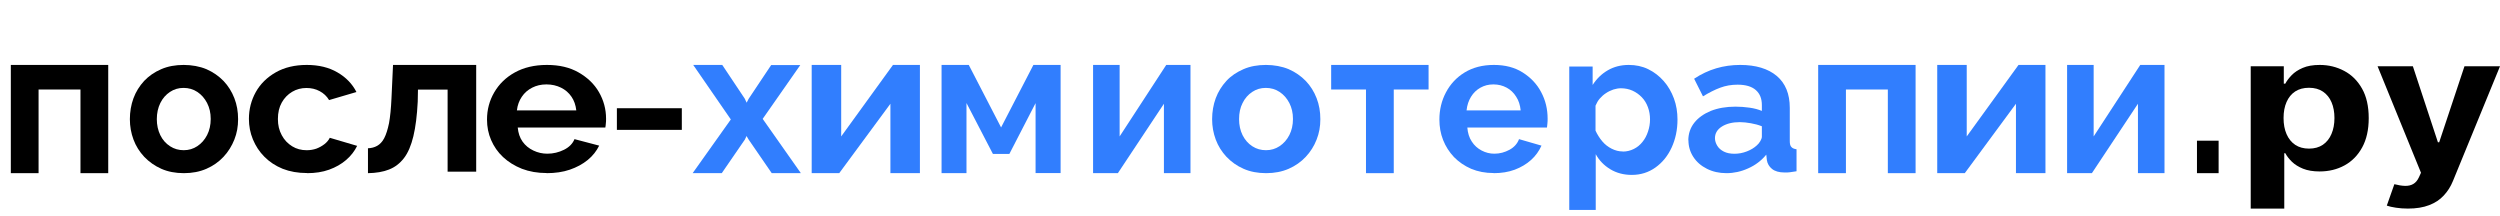
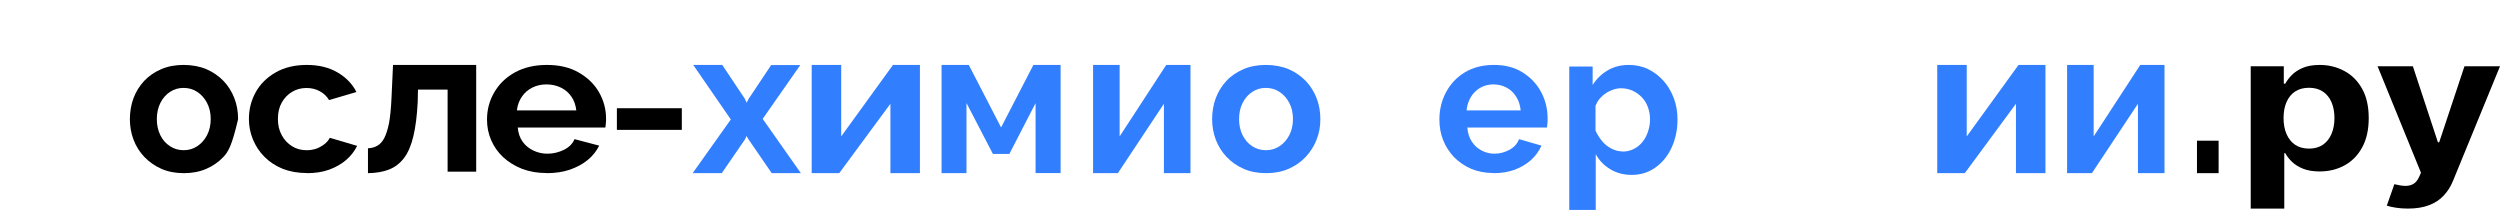
<svg xmlns="http://www.w3.org/2000/svg" width="231" height="20" viewBox="0 0 231 20" fill="none">
  <g clip-path="url(#clip0_5_24)">
-     <path d="M1 16V6H10V16H7.436V8.27H3.564V16H1Z" fill="black" />
-     <path d="M16.99 16C16.21 16 15.512 15.865 14.905 15.596C14.298 15.327 13.771 14.954 13.326 14.489C12.891 14.023 12.557 13.495 12.334 12.894C12.111 12.294 12 11.673 12 11.01C12 10.348 12.111 9.675 12.334 9.075C12.557 8.474 12.891 7.946 13.316 7.48C13.751 7.025 14.267 6.663 14.895 6.393C15.512 6.124 16.21 6 16.97 6C17.729 6 18.457 6.135 19.075 6.393C19.692 6.663 20.209 7.025 20.654 7.48C21.089 7.936 21.423 8.474 21.656 9.075C21.889 9.675 22 10.317 22 11.01C22 11.704 21.889 12.304 21.656 12.894C21.423 13.485 21.089 14.023 20.654 14.489C20.219 14.954 19.692 15.327 19.075 15.596C18.457 15.865 17.769 16 16.99 16ZM14.49 11.01C14.49 11.559 14.601 12.056 14.814 12.491C15.026 12.925 15.33 13.267 15.715 13.515C16.099 13.764 16.514 13.878 16.98 13.878C17.445 13.878 17.86 13.754 18.235 13.505C18.609 13.257 18.913 12.915 19.136 12.48C19.358 12.046 19.47 11.549 19.47 10.99C19.47 10.431 19.358 9.954 19.136 9.52C18.913 9.085 18.609 8.743 18.235 8.495C17.86 8.246 17.435 8.122 16.959 8.122C16.484 8.122 16.079 8.246 15.704 8.495C15.33 8.743 15.026 9.085 14.814 9.52C14.601 9.954 14.49 10.451 14.49 11.01Z" fill="black" />
+     <path d="M16.99 16C16.21 16 15.512 15.865 14.905 15.596C14.298 15.327 13.771 14.954 13.326 14.489C12.891 14.023 12.557 13.495 12.334 12.894C12.111 12.294 12 11.673 12 11.01C12 10.348 12.111 9.675 12.334 9.075C12.557 8.474 12.891 7.946 13.316 7.48C13.751 7.025 14.267 6.663 14.895 6.393C15.512 6.124 16.21 6 16.97 6C17.729 6 18.457 6.135 19.075 6.393C19.692 6.663 20.209 7.025 20.654 7.48C21.089 7.936 21.423 8.474 21.656 9.075C21.889 9.675 22 10.317 22 11.01C21.423 13.485 21.089 14.023 20.654 14.489C20.219 14.954 19.692 15.327 19.075 15.596C18.457 15.865 17.769 16 16.99 16ZM14.49 11.01C14.49 11.559 14.601 12.056 14.814 12.491C15.026 12.925 15.33 13.267 15.715 13.515C16.099 13.764 16.514 13.878 16.98 13.878C17.445 13.878 17.86 13.754 18.235 13.505C18.609 13.257 18.913 12.915 19.136 12.48C19.358 12.046 19.47 11.549 19.47 10.99C19.47 10.431 19.358 9.954 19.136 9.52C18.913 9.085 18.609 8.743 18.235 8.495C17.86 8.246 17.435 8.122 16.959 8.122C16.484 8.122 16.079 8.246 15.704 8.495C15.33 8.743 15.026 9.085 14.814 9.52C14.601 9.954 14.49 10.451 14.49 11.01Z" fill="black" />
    <path d="M28.367 15.99C27.525 15.99 26.78 15.855 26.121 15.597C25.462 15.328 24.911 14.966 24.436 14.49C23.961 14.014 23.616 13.477 23.367 12.877C23.119 12.277 23 11.646 23 10.985C23 10.085 23.216 9.258 23.637 8.503C24.058 7.748 24.685 7.138 25.484 6.683C26.283 6.228 27.244 6 28.346 6C29.447 6 30.397 6.228 31.186 6.693C31.974 7.148 32.557 7.758 32.935 8.503L30.408 9.247C30.192 8.885 29.901 8.616 29.534 8.42C29.166 8.223 28.767 8.13 28.313 8.13C27.838 8.13 27.395 8.244 26.996 8.482C26.596 8.72 26.272 9.051 26.035 9.475C25.797 9.899 25.678 10.405 25.678 10.995C25.678 11.584 25.797 12.05 26.035 12.494C26.272 12.939 26.596 13.27 26.996 13.518C27.395 13.766 27.849 13.88 28.335 13.88C28.659 13.88 28.961 13.828 29.231 13.735C29.501 13.632 29.75 13.497 29.976 13.322C30.203 13.146 30.365 12.949 30.473 12.732L33 13.477C32.762 13.963 32.428 14.397 31.985 14.78C31.542 15.162 31.013 15.462 30.408 15.679C29.803 15.897 29.123 16 28.378 16L28.367 15.99Z" fill="black" />
    <path d="M34 15.989V13.7C34.315 13.69 34.598 13.615 34.848 13.476C35.098 13.337 35.326 13.102 35.5 12.77C35.674 12.438 35.826 11.968 35.946 11.38C36.054 10.791 36.13 10.021 36.174 9.07L36.315 6H44V15.861H41.359V8.278H38.62L38.598 9.401C38.533 10.674 38.402 11.733 38.196 12.588C37.989 13.444 37.706 14.118 37.326 14.61C36.946 15.102 36.489 15.454 35.935 15.668C35.391 15.882 34.739 15.989 34 16V15.989Z" fill="black" />
    <path d="M50.511 15.99C49.665 15.99 48.908 15.855 48.229 15.597C47.55 15.328 46.971 14.966 46.481 14.511C45.991 14.056 45.635 13.528 45.379 12.939C45.123 12.35 45 11.719 45 11.046C45 10.136 45.223 9.299 45.668 8.534C46.113 7.768 46.748 7.148 47.572 6.693C48.396 6.238 49.376 6 50.533 6C51.691 6 52.649 6.228 53.462 6.693C54.274 7.158 54.909 7.758 55.343 8.513C55.777 9.268 56 10.085 56 10.964C56 11.119 56 11.274 55.978 11.419C55.967 11.564 55.956 11.677 55.933 11.781H47.839C47.884 12.287 48.028 12.722 48.284 13.084C48.541 13.446 48.874 13.715 49.286 13.911C49.698 14.107 50.121 14.201 50.578 14.201C51.123 14.201 51.636 14.076 52.114 13.839C52.593 13.601 52.916 13.27 53.083 12.856L55.365 13.456C55.12 13.952 54.775 14.397 54.308 14.78C53.84 15.162 53.283 15.462 52.649 15.679C52.014 15.897 51.291 16 50.5 16L50.511 15.99ZM47.761 10.199H53.25C53.194 9.713 53.05 9.289 52.805 8.937C52.56 8.575 52.237 8.296 51.836 8.099C51.435 7.903 50.99 7.799 50.489 7.799C49.988 7.799 49.565 7.903 49.175 8.099C48.785 8.296 48.462 8.575 48.218 8.937C47.973 9.299 47.817 9.713 47.761 10.199Z" fill="black" />
    <path d="M57 12V10H63V12H57Z" fill="black" />
    <path d="M66.744 6.011L68.82 9.123L68.989 9.487L69.18 9.123L71.256 6.011H73.947L70.472 10.984L74 16H71.309L69.169 12.888L68.979 12.567L68.831 12.888L66.691 16H64L67.528 11.037L64.053 6H66.722L66.744 6.011Z" fill="#317EFE" />
    <path d="M75 16V6H77.726V12.606L82.511 6H85V16H82.274V9.587L77.545 16H75Z" fill="#317EFE" />
    <path d="M87 15.989V6H89.514L92.5 11.775L95.486 6H98V15.989H95.687V9.529L93.264 14.225H91.746L89.303 9.519V16H87V15.989Z" fill="#317EFE" />
    <path d="M101 16V6H103.454V12.606L107.76 6H110V16H107.546V9.587L103.291 16H101Z" fill="#317EFE" />
    <path d="M116.99 16C116.211 16 115.512 15.865 114.905 15.596C114.287 15.327 113.771 14.954 113.326 14.489C112.891 14.023 112.557 13.495 112.334 12.894C112.111 12.294 112 11.673 112 11.01C112 10.348 112.111 9.675 112.334 9.075C112.557 8.474 112.891 7.946 113.316 7.48C113.741 7.014 114.277 6.663 114.895 6.393C115.512 6.124 116.211 6 116.97 6C117.729 6 118.457 6.135 119.075 6.393C119.692 6.663 120.209 7.025 120.654 7.48C121.089 7.936 121.423 8.474 121.656 9.075C121.889 9.675 122 10.317 122 11.01C122 11.704 121.889 12.304 121.656 12.894C121.423 13.495 121.089 14.023 120.654 14.489C120.219 14.954 119.692 15.327 119.075 15.596C118.457 15.865 117.769 16 116.99 16ZM114.49 11.01C114.49 11.559 114.601 12.056 114.814 12.491C115.036 12.925 115.33 13.267 115.715 13.515C116.099 13.764 116.514 13.878 116.98 13.878C117.445 13.878 117.86 13.754 118.235 13.505C118.609 13.257 118.913 12.915 119.136 12.48C119.358 12.046 119.47 11.549 119.47 10.99C119.47 10.431 119.358 9.954 119.136 9.52C118.913 9.085 118.609 8.743 118.235 8.495C117.86 8.246 117.435 8.122 116.96 8.122C116.484 8.122 116.079 8.246 115.704 8.495C115.33 8.743 115.026 9.085 114.814 9.52C114.591 9.954 114.49 10.451 114.49 11.01Z" fill="#317EFE" />
-     <path d="M126.217 16V8.27H123V6H132V8.27H128.783V16H126.207H126.217Z" fill="#317EFE" />
    <path d="M138.01 15.99C137.241 15.99 136.553 15.855 135.935 15.597C135.318 15.328 134.792 14.966 134.346 14.511C133.911 14.046 133.577 13.528 133.344 12.939C133.111 12.35 133 11.719 133 11.046C133 10.136 133.202 9.299 133.607 8.534C134.012 7.768 134.589 7.148 135.338 6.693C136.087 6.238 136.978 6 138.03 6C139.083 6 139.953 6.228 140.692 6.693C141.431 7.158 142.008 7.758 142.403 8.513C142.808 9.268 143 10.085 143 10.964C143 11.119 143 11.274 142.98 11.419C142.96 11.564 142.96 11.677 142.939 11.781H135.581C135.621 12.287 135.753 12.722 135.996 13.084C136.229 13.446 136.532 13.715 136.907 13.911C137.281 14.107 137.666 14.201 138.081 14.201C138.577 14.201 139.043 14.076 139.478 13.839C139.913 13.601 140.206 13.27 140.358 12.856L142.433 13.456C142.211 13.952 141.897 14.397 141.472 14.78C141.047 15.162 140.54 15.462 139.964 15.679C139.377 15.897 138.729 16 138.01 16V15.99ZM135.52 10.199H140.51C140.46 9.713 140.328 9.289 140.095 8.937C139.872 8.575 139.579 8.296 139.215 8.099C138.85 7.903 138.445 7.799 137.99 7.799C137.534 7.799 137.15 7.903 136.796 8.099C136.441 8.296 136.148 8.575 135.925 8.937C135.702 9.299 135.561 9.713 135.51 10.199H135.52Z" fill="#317EFE" />
    <path d="M150.773 16.161C150.026 16.161 149.36 15.982 148.787 15.635C148.214 15.288 147.764 14.825 147.446 14.246V20H145V6.147H147.16V7.851C147.528 7.273 147.999 6.82 148.562 6.494C149.125 6.168 149.77 6 150.496 6C151.151 6 151.745 6.126 152.288 6.389C152.83 6.652 153.311 7.02 153.721 7.483C154.13 7.946 154.447 8.493 154.672 9.103C154.898 9.713 155 10.365 155 11.049C155 11.995 154.816 12.858 154.458 13.636C154.099 14.415 153.598 15.025 152.963 15.477C152.329 15.929 151.602 16.161 150.783 16.161H150.773ZM149.944 14.005C150.312 14.005 150.65 13.92 150.967 13.763C151.285 13.605 151.551 13.384 151.766 13.11C151.991 12.837 152.155 12.521 152.277 12.153C152.4 11.785 152.462 11.417 152.462 11.028C152.462 10.639 152.4 10.26 152.267 9.902C152.134 9.545 151.95 9.24 151.704 8.987C151.459 8.735 151.172 8.524 150.844 8.377C150.517 8.23 150.159 8.156 149.77 8.156C149.545 8.156 149.319 8.198 149.074 8.272C148.838 8.356 148.603 8.461 148.388 8.609C148.163 8.756 147.979 8.924 147.815 9.113C147.651 9.303 147.528 9.524 147.426 9.766V12.069C147.59 12.427 147.794 12.753 148.04 13.047C148.286 13.342 148.582 13.573 148.92 13.742C149.258 13.91 149.585 13.994 149.933 13.994L149.944 14.005Z" fill="#317EFE" />
-     <path d="M156 12.985C156 12.363 156.183 11.813 156.548 11.347C156.914 10.881 157.43 10.518 158.075 10.249C158.731 9.99 159.484 9.855 160.355 9.855C160.785 9.855 161.215 9.886 161.656 9.948C162.097 10.01 162.473 10.114 162.796 10.249V9.71C162.796 9.109 162.613 8.653 162.237 8.321C161.86 7.99 161.301 7.824 160.548 7.824C159.978 7.824 159.441 7.917 158.946 8.104C158.441 8.29 157.914 8.56 157.355 8.902L156.538 7.275C157.194 6.839 157.882 6.518 158.581 6.311C159.28 6.104 160.021 6 160.796 6C162.237 6 163.366 6.342 164.172 7.016C164.978 7.699 165.376 8.684 165.376 9.969V13.036C165.376 13.295 165.419 13.482 165.527 13.585C165.624 13.7 165.785 13.762 166 13.793V15.824C165.763 15.865 165.559 15.896 165.376 15.917C165.194 15.938 165.032 15.948 164.903 15.938C164.387 15.938 164 15.824 163.731 15.606C163.462 15.389 163.312 15.119 163.258 14.798L163.204 14.29C162.753 14.839 162.194 15.264 161.538 15.554C160.882 15.855 160.204 16 159.527 16C158.849 16 158.258 15.865 157.72 15.596C157.183 15.326 156.763 14.964 156.462 14.497C156.161 14.031 156.011 13.523 156.011 12.953L156 12.985ZM162.312 13.451C162.452 13.326 162.57 13.192 162.656 13.036C162.742 12.881 162.796 12.746 162.796 12.632V11.668C162.484 11.544 162.151 11.451 161.785 11.389C161.419 11.326 161.086 11.285 160.763 11.285C160.097 11.285 159.538 11.42 159.108 11.689C158.677 11.959 158.462 12.321 158.462 12.767C158.462 13.005 158.538 13.243 158.677 13.472C158.817 13.7 159.022 13.876 159.29 14.01C159.559 14.145 159.882 14.207 160.269 14.207C160.656 14.207 161.032 14.135 161.409 13.99C161.785 13.845 162.086 13.658 162.323 13.44L162.312 13.451Z" fill="#317EFE" />
-     <path d="M168 16V6H177V16H174.436V8.27H170.564V16H168Z" fill="#317EFE" />
    <path d="M179 16V6H181.726V12.606L186.511 6H189V16H186.274V9.587L181.545 16H179Z" fill="#317EFE" />
    <path d="M191 16V6H193.454V12.606L197.76 6H200V16H197.546V9.587L193.291 16H191Z" fill="#317EFE" />
    <path d="M203 16V13H205V16H203Z" fill="black" />
  </g>
  <path d="M222.491 19.273C222.098 19.273 221.729 19.246 221.385 19.192C221.045 19.142 220.763 19.078 220.54 18.999L221.239 17.019C221.603 17.115 221.93 17.166 222.222 17.175C222.518 17.183 222.772 17.125 222.986 17C223.204 16.876 223.381 16.664 223.517 16.365L223.699 15.961L219.689 6.125H222.95L225.264 13.147H225.381L227.717 6.125H231L226.654 16.72C226.446 17.235 226.162 17.683 225.803 18.065C225.449 18.451 225 18.748 224.456 18.955C223.913 19.167 223.258 19.273 222.491 19.273Z" fill="black" />
  <path d="M207.966 19.273V6.125H211.023V7.731H211.161C211.297 7.473 211.494 7.212 211.751 6.946C212.013 6.676 212.353 6.452 212.77 6.274C213.192 6.091 213.716 6 214.342 6C215.157 6 215.91 6.183 216.599 6.548C217.288 6.909 217.839 7.455 218.251 8.185C218.663 8.911 218.87 9.822 218.87 10.918C218.87 11.985 218.668 12.885 218.266 13.62C217.868 14.35 217.324 14.905 216.635 15.282C215.951 15.656 215.184 15.842 214.335 15.842C213.733 15.842 213.221 15.757 212.799 15.587C212.382 15.417 212.04 15.203 211.773 14.946C211.506 14.684 211.302 14.421 211.161 14.155H211.067V19.273H207.966ZM211.001 10.906C211.001 11.474 211.093 11.97 211.278 12.394C211.462 12.817 211.729 13.147 212.078 13.383C212.428 13.616 212.852 13.732 213.352 13.732C213.857 13.732 214.284 13.614 214.633 13.377C214.983 13.136 215.247 12.805 215.427 12.381C215.611 11.954 215.703 11.462 215.703 10.906C215.703 10.354 215.614 9.868 215.434 9.449C215.255 9.03 214.99 8.702 214.641 8.465C214.291 8.229 213.862 8.11 213.352 8.11C212.848 8.11 212.421 8.225 212.071 8.453C211.727 8.681 211.462 9.005 211.278 9.424C211.093 9.843 211.001 10.337 211.001 10.906Z" fill="black" />
  <defs>
    <clipPath id="clip0_5_24">
      <rect width="219.2" height="19.4" fill="white" />
    </clipPath>
  </defs>
</svg>